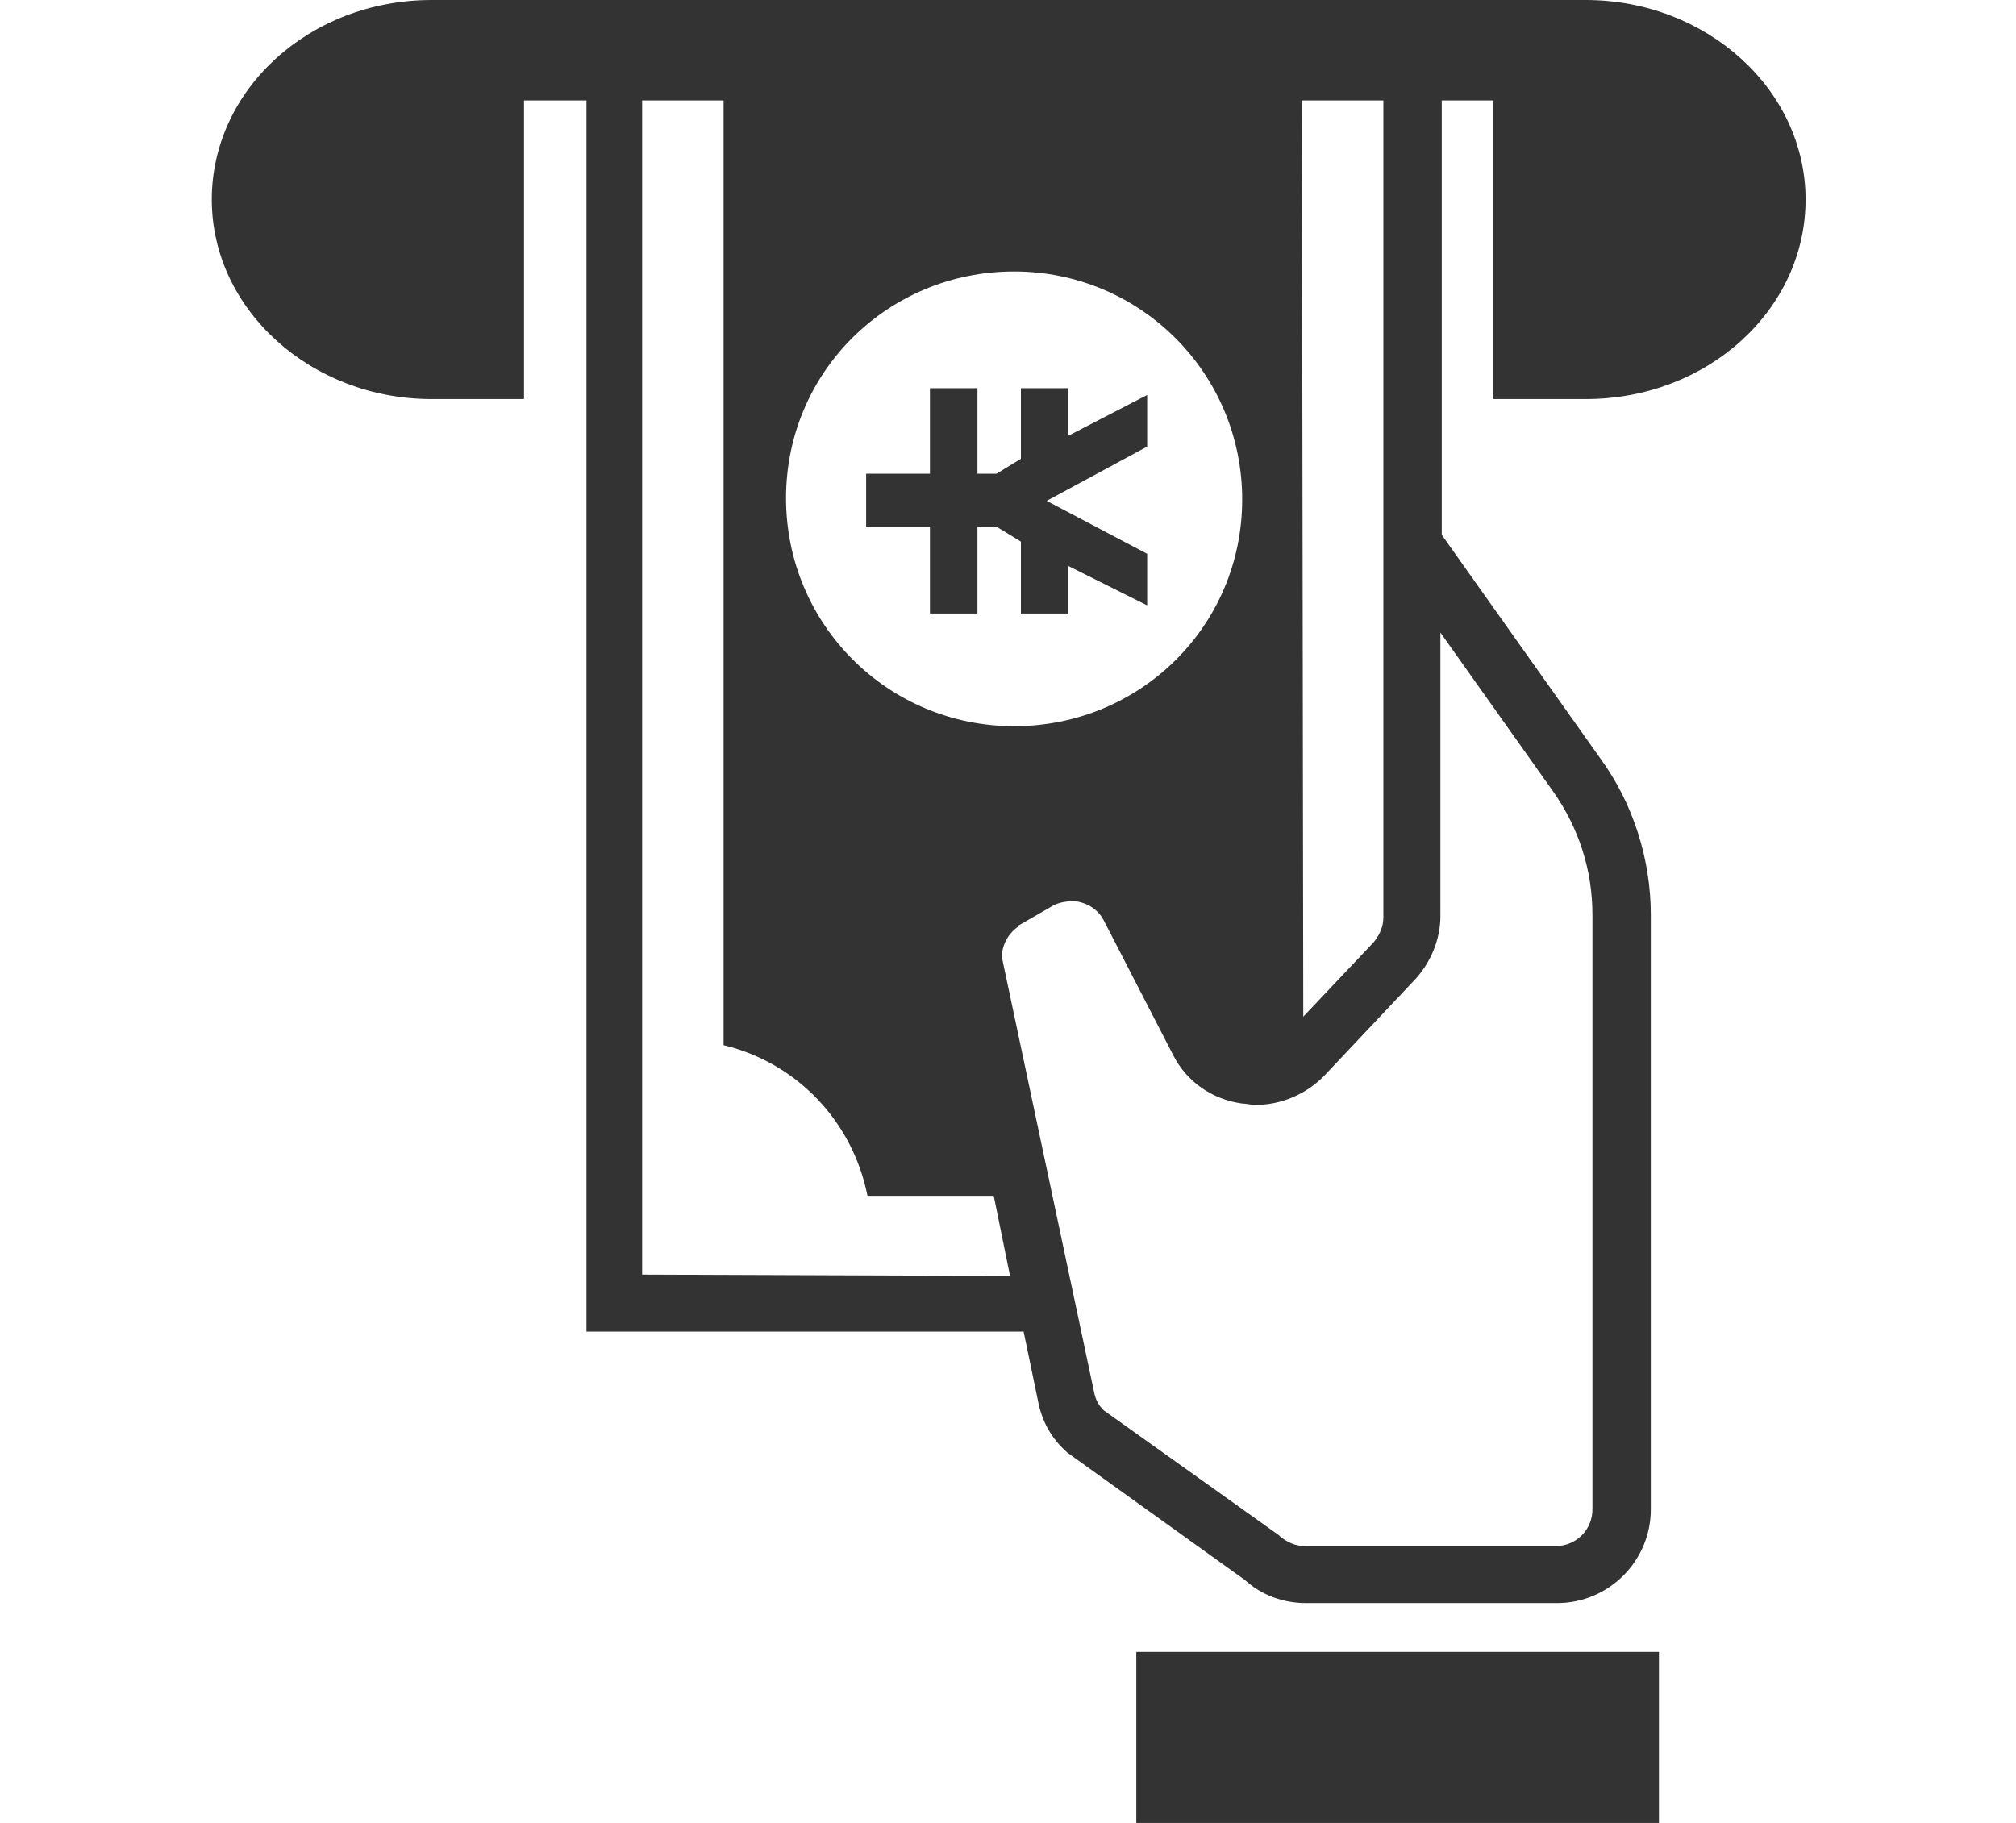
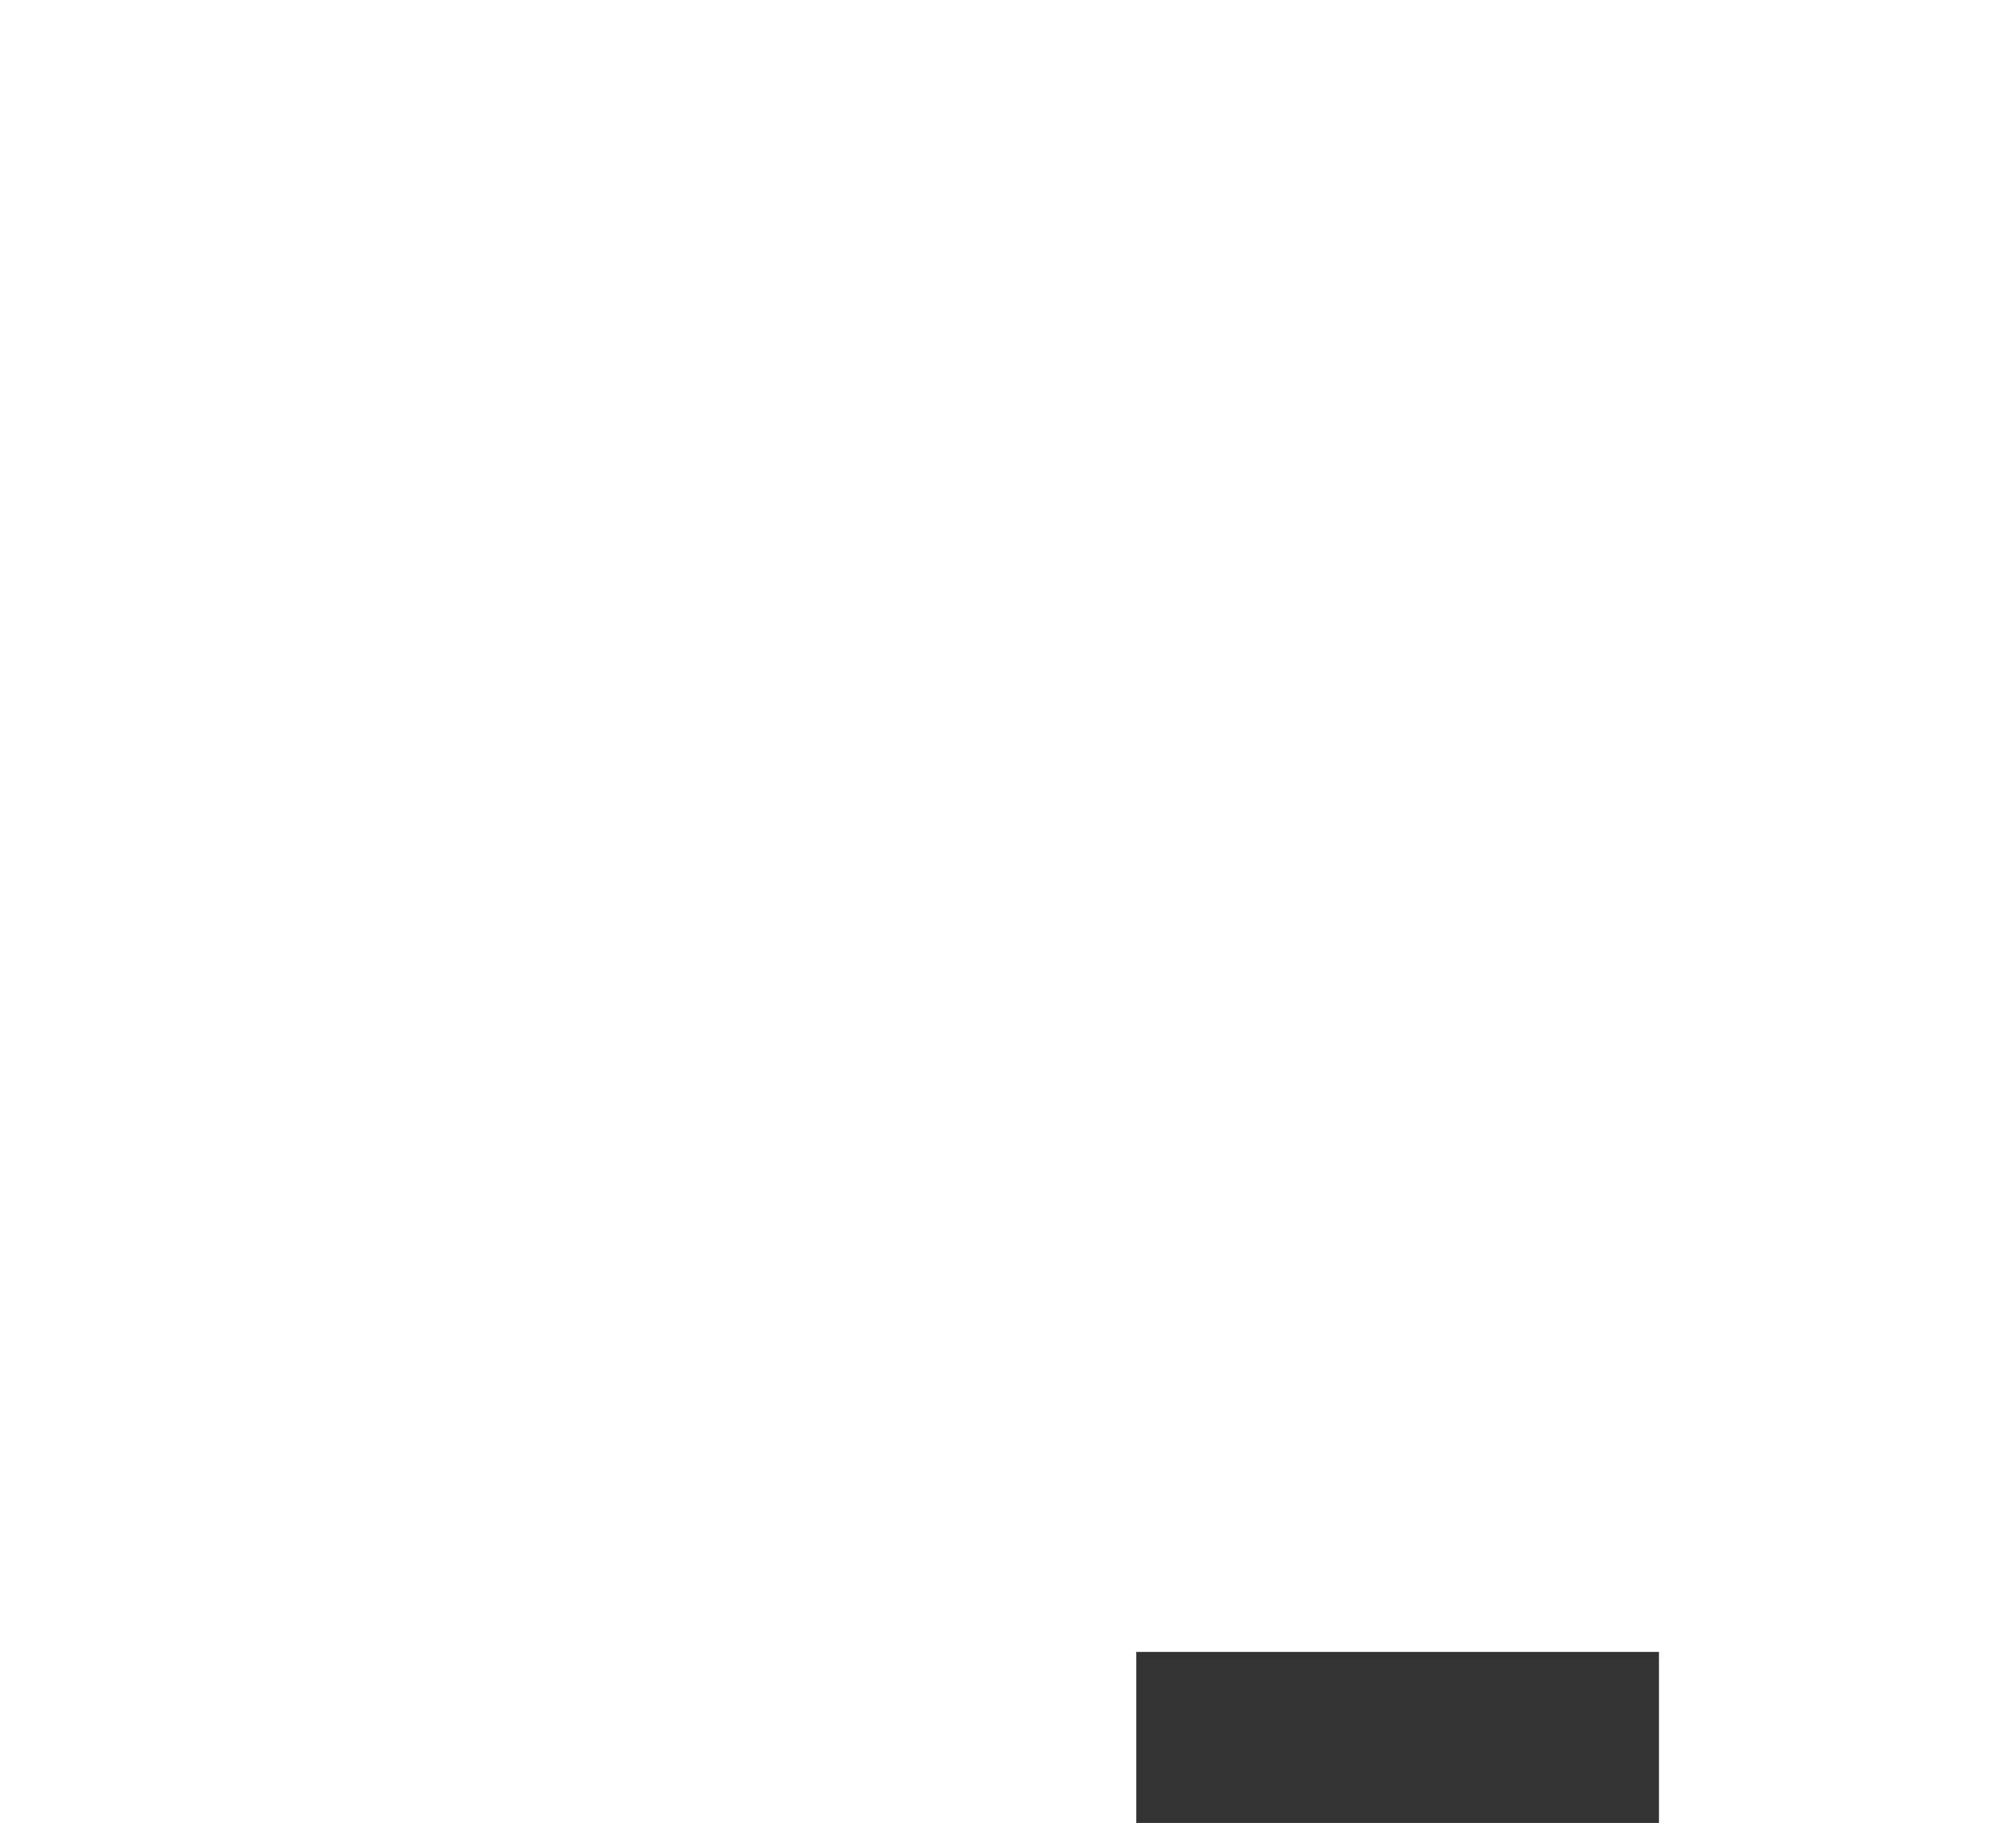
<svg xmlns="http://www.w3.org/2000/svg" version="1.1" x="0px" y="0px" viewBox="0 0 148.5 134.3" style="enable-background:new 0 0 148.5 134.3;" xml:space="preserve">
  <style type="text/css">
	.st0{clip-path:url(#SVGID_2_);}
	.st1{fill:#EEE9DB;}
	.st2{fill:#F6F4F0;}
	.st3{fill:#333333;}
	.st4{fill:#212121;}
	.st5{fill:none;stroke:#212121;stroke-width:2;}
	.st6{fill:#FFFFFF;}
	.st7{fill:none;stroke:#D4D4D4;stroke-width:2;}
	.st8{fill:none;stroke:#2D853C;stroke-width:2;}
	.st9{fill:none;stroke:#707070;}
	.st10{fill:#2D853C;}
	.st11{fill:#D4D4D4;}
	.st12{fill:none;stroke:#333333;stroke-width:2;}
	.st13{enable-background:new    ;}
	.st14{fill:#666666;}
	.st15{fill-rule:evenodd;clip-rule:evenodd;fill:#666666;}
	.st16{fill:#A21818;}
	.st17{fill:#FFFFFF;stroke:#BABABA;}
	.st18{fill:#4D4D4D;}
	.st19{fill:#F0F0F0;}
	.st20{fill:none;stroke:#BABABA;}
	.st21{fill:none;stroke:#212121;}
	.st22{fill:#919191;}
	.st23{fill:#C3C3C3;}
	.st24{opacity:0.3;}
	.st25{fill:none;stroke:#333333;}
	.st26{fill:none;stroke:#333333;stroke-dasharray:1,2;}
	.st27{fill:#878787;}
	.st28{fill:none;stroke:#FFFFFF;stroke-width:3;stroke-miterlimit:10;}
	.st29{fill:#FFFFFF;stroke:#FFFFFF;stroke-width:3;stroke-linecap:round;stroke-linejoin:round;stroke-miterlimit:10;}
	.st30{fill:none;stroke:#878787;stroke-dasharray:2,2;}
	.st31{fill:#00B900;}
	.st32{fill:none;stroke:#333333;stroke-width:2;stroke-linecap:round;stroke-linejoin:round;}
	.st33{fill:none;stroke:#212121;stroke-width:3;}
	.st34{opacity:0.9;}
	.st35{fill:none;stroke:#000000;stroke-miterlimit:10;}
	.st36{fill:none;stroke:#212121;stroke-miterlimit:10;}
	.st37{fill:#FFFFFF;stroke:#2D853C;stroke-width:2;stroke-miterlimit:10;}
	.st38{fill:none;stroke:#2D853C;stroke-width:4;stroke-miterlimit:10;}
	.st39{clip-path:url(#SVGID_10_);}
	
		.st40{fill:none;stroke:#878787;stroke-width:2;stroke-linecap:round;stroke-linejoin:round;stroke-miterlimit:10;stroke-dasharray:2,6;}
	.st41{fill:none;stroke:#666666;stroke-width:2;}
	.st42{fill:none;stroke:#2D853C;stroke-width:2;stroke-miterlimit:10;}
	.st43{fill:#212121;stroke:#212121;stroke-width:2;stroke-linecap:round;stroke-linejoin:round;}
	.st44{fill:#D2D2D2;}
	.st45{clip-path:url(#SVGID_13_);}
	.st46{clip-path:url(#SVGID_15_);}
	.st47{fill:url(#SVGID_17_);}
	.st48{clip-path:url(#SVGID_18_);}
	.st49{fill:none;stroke:#C1C1C1;}
	.st50{fill:none;stroke:#333333;stroke-width:4;stroke-linecap:round;stroke-linejoin:round;}
	.st51{fill:none;stroke:#333333;stroke-width:2;stroke-linecap:round;stroke-linejoin:round;stroke-miterlimit:10;}
	.st52{fill:none;stroke:#333333;stroke-width:2.5;stroke-linecap:round;stroke-linejoin:round;stroke-miterlimit:10;}
	.st53{display:none;}
	.st54{display:inline;}
</style>
  <g id="bg">
</g>
  <g id="mv">
</g>
  <g id="lauout">
    <g>
-       <polygon class="st3" points="68.5,45.2 69,45.2 72,45.2 72,45.2 72,38.8 73.4,38.8 75.2,39.9 75.2,45.2 75.9,45.2 78,45.2     78.7,45.2 78.7,41.7 84.5,44.6 84.5,44.1 84.5,41.2 84.5,40.8 77.1,36.9 84.5,32.9 84.5,32.5 84.5,29.6 84.5,29.1 78.7,32.1     78.7,28.6 78,28.6 75.9,28.6 75.2,28.6 75.2,33.8 73.4,34.9 72,34.9 72,28.6 72,28.6 69,28.6 68.5,28.6 68.5,34.9 63.8,34.9     63.8,38.8 68.5,38.8   " />
      <rect x="83.7" y="121.7" class="st3" width="38.5" height="12.6" />
-       <path class="st3" d="M116.8,0h-85c-9,0-16.2,6.6-16.2,14.7s7.3,14.7,16.2,14.7h6.8v-22h4.6v90.7h32.2l1.1,5.3c0.3,1.4,1,2.6,2,3.5    l0.1,0.1l13.1,9.4l0,0c1.2,1.1,2.8,1.7,4.5,1.7h18.5c3.8,0,6.9-3.1,6.9-6.9V67.4c0-4.1-1.3-8.2-3.7-11.5l-11.7-16.5v-32h3.8v22    h6.8c9,0,16.2-6.6,16.2-14.7S125.7,0,116.8,0z M95.9,7.4h6v26.1l0,0v34.1c0,0.7-0.3,1.3-0.7,1.8l-5.2,5.5L95.9,7.4L95.9,7.4z     M74.7,20c9.3,0,16.8,7.5,16.8,16.8S84,53.5,74.7,53.5S57.9,46,57.9,36.7S65.4,20,74.7,20z M47.3,93.9V7.4h6v69.6    c5.4,1.3,9.5,5.6,10.6,11.1h9.3l1.2,5.9L47.3,93.9L47.3,93.9z M114.4,58.3c1.9,2.7,2.9,5.8,2.9,9.1v43.8c0,1.5-1.2,2.7-2.7,2.7    H96.1c-0.7,0-1.3-0.3-1.8-0.7l-0.1-0.1l-12.9-9.2c-0.4-0.4-0.6-0.8-0.7-1.3L73.9,71l-0.1-0.5c0-0.9,0.5-1.8,1.3-2.3L75,68.2    l2.6-1.5c0.4-0.2,0.9-0.3,1.3-0.3c0.3,0,0.5,0,0.8,0.1l-0.1,0l0.1,0c0.7,0.2,1.3,0.7,1.6,1.3l5.1,9.9c1,2,2.9,3.3,5.1,3.6    c0.3,0,0.6,0.1,1,0.1c1.9,0,3.7-0.8,5-2.1l6.6-7l0.1-0.1c1.2-1.3,1.9-3,1.9-4.7V46.6L114.4,58.3z" />
    </g>
  </g>
  <g id="guide" class="st53">
</g>
</svg>